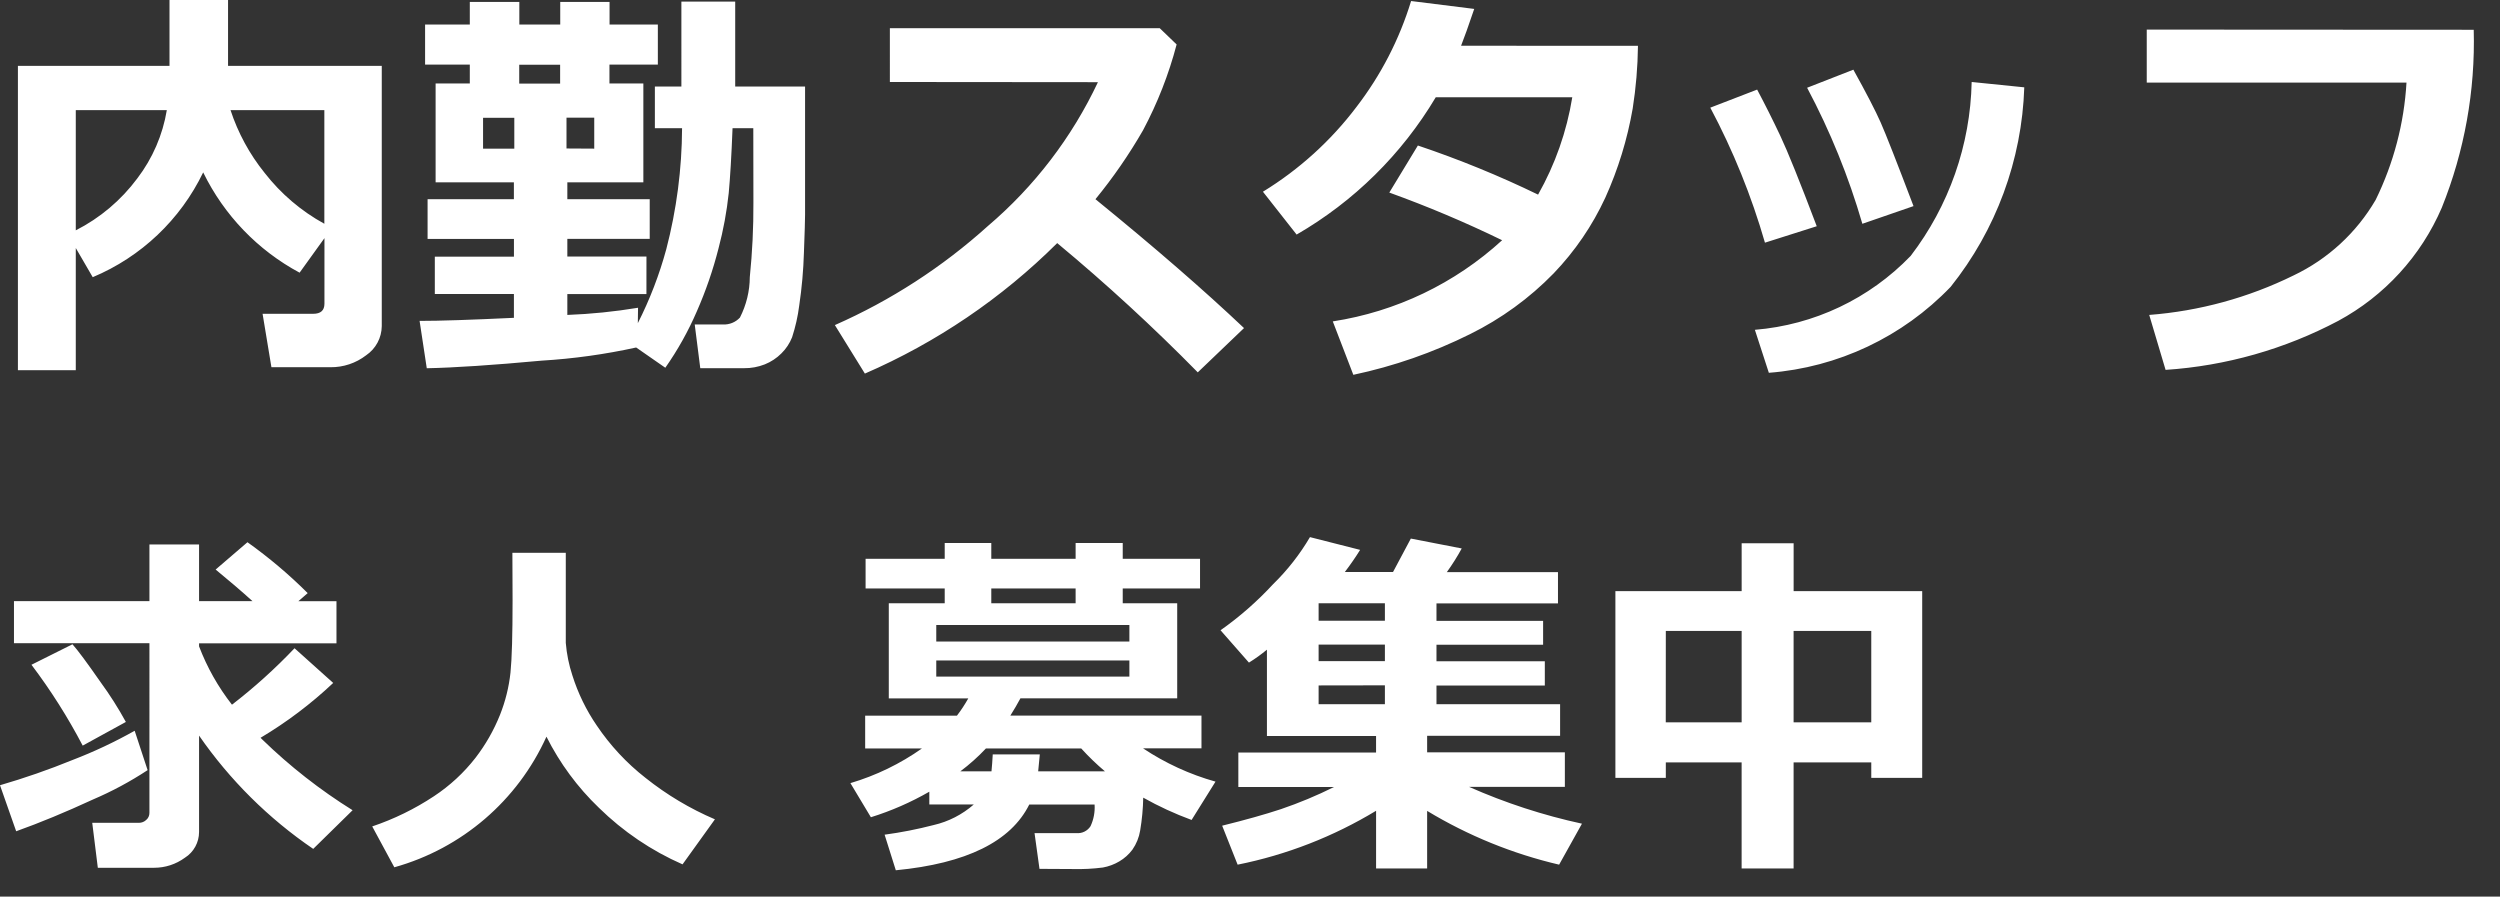
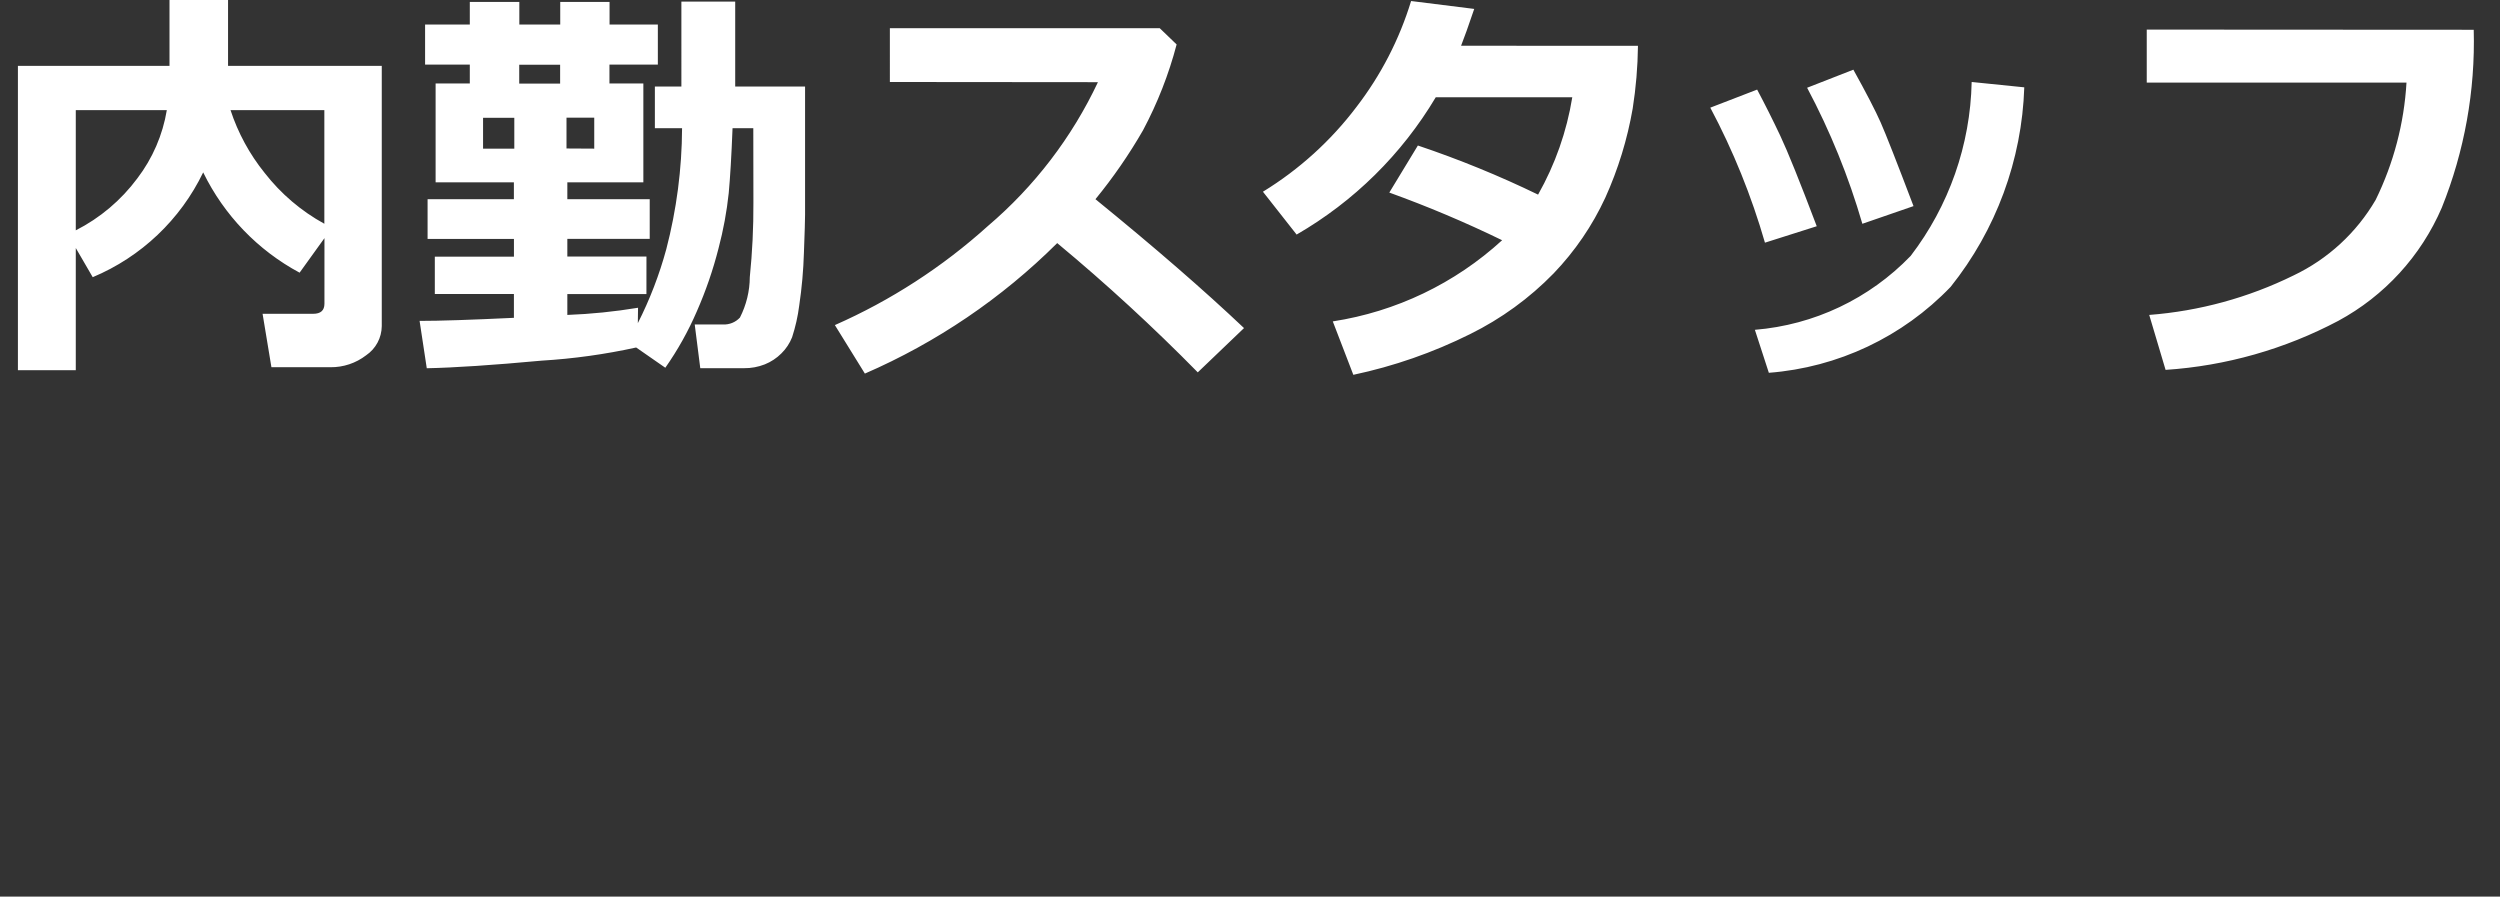
<svg xmlns="http://www.w3.org/2000/svg" version="1.1" id="レイヤー_1" x="0px" y="0px" width="95.045px" height="34.087px" viewBox="0 0 95.045 34.087" enable-background="new 0 0 95.045 34.087" xml:space="preserve">
  <rect x="0" y="0" width="95.045" height="34.087" fill="#333333" stroke="none" />
  <g id="グループ_5322" transform="translate(-49.369 -130.727)">
    <g transform="matrix(1, 0, 0, 1, 49.37, 130.73)">
      <path id="パス_1861-2" fill="#FFFFFF" d="M14.513,12.395c-0.004,0.445-0.226,0.859-0.594,1.109    c-0.389,0.3-0.868,0.46-1.359,0.454h-2.242l-0.336-2.031h1.922c0.287,0,0.43-0.128,0.43-0.383V9.051l-0.945,1.313    C9.797,9.51,8.515,8.175,7.724,6.551c-0.866,1.796-2.36,3.214-4.2,3.984L2.88,9.426v4.644h-2.2V2.5h5.763v-2.508h2.226V2.5h5.844    L14.513,12.395z M6.341,4.184H2.88v4.57c0.922-0.469,1.723-1.145,2.34-1.976C5.8,6.018,6.185,5.127,6.341,4.184z M12.33,8.504    v-4.32H8.763C9.048,5.051,9.487,5.86,10.06,6.57C10.677,7.363,11.449,8.021,12.33,8.504z M24.575,11.176h-3.007v0.794    c0.901-0.034,1.799-0.126,2.688-0.273l-0.008,0.586c0.455-0.898,0.818-1.841,1.082-2.813c0.391-1.502,0.593-3.048,0.6-4.6h-1.034    V3.286h1.008V0.059h2.046v3.227h2.656V8.17c0,0.177-0.014,0.653-0.043,1.426c-0.02,0.677-0.08,1.353-0.18,2.023    c-0.052,0.408-0.143,0.809-0.27,1.2c-0.091,0.23-0.229,0.439-0.406,0.613c-0.18,0.181-0.396,0.323-0.633,0.418    c-0.251,0.099-0.519,0.148-0.789,0.145h-1.663l-0.211-1.662h1.078c0.242,0.011,0.476-0.085,0.641-0.263    c0.243-0.477,0.372-1.004,0.375-1.539c0.096-0.942,0.142-1.889,0.137-2.836L28.638,4.87h-0.789    c-0.041,1.047-0.09,1.868-0.145,2.465c-0.075,0.709-0.205,1.411-0.387,2.1c-0.208,0.82-0.484,1.621-0.824,2.395    c-0.326,0.755-0.728,1.475-1.2,2.148l-1.108-0.77c-1.183,0.26-2.385,0.427-3.594,0.5c-1.867,0.172-3.322,0.268-4.367,0.289    l-0.273-1.8c0.761,0,1.956-0.039,3.586-0.117v-0.906H16.53v-1.42h3.008V9.082h-3.283V7.57h3.281V6.929H16.56V3.171h1.3V2.452h-1.7    V0.929h1.7V0.07h1.883v0.859h1.555V0.07h1.875v0.859h1.836v1.523h-1.84v0.719h1.289v3.758h-2.89V7.57H24.7v1.508h-3.132V9.75    h3.008L24.575,11.176z M19.739,3.176h1.555V2.457h-1.555V3.176z M19.552,4.476h-1.188v1.172h1.188V4.476z M22.591,5.648V4.47    h-1.055v1.172L22.591,5.648z M47.294,12.47l-1.758,1.683c-1.698-1.727-3.481-3.367-5.344-4.914    c-2.106,2.096-4.586,3.778-7.312,4.961l-1.141-1.844c2.127-0.937,4.091-2.209,5.817-3.766c1.769-1.504,3.195-3.369,4.184-5.469    l-7.91-0.007V1.07h10.261l0.641,0.617c-0.297,1.133-0.726,2.228-1.277,3.262c-0.53,0.922-1.135,1.798-1.809,2.621    C43.896,9.401,45.779,11.035,47.294,12.47z M62.271,1.739c-0.009,0.798-0.076,1.595-0.2,2.383    c-0.203,1.169-0.552,2.308-1.041,3.39c-0.491,1.062-1.155,2.035-1.965,2.879c-0.92,0.945-1.995,1.725-3.177,2.309    c-1.408,0.701-2.899,1.221-4.438,1.547l-0.781-2.031c2.404-0.37,4.644-1.443,6.438-3.086c-1.397-0.68-2.828-1.284-4.289-1.812    l1.086-1.789c1.561,0.525,3.088,1.148,4.57,1.867c0.649-1.147,1.089-2.399,1.3-3.7h-5.191c-1.288,2.163-3.109,3.96-5.289,5.219    l-1.281-1.629c1.378-0.844,2.585-1.938,3.559-3.227c0.927-1.206,1.63-2.568,2.074-4.023l2.4,0.3c-0.219,0.646-0.385,1.113-0.5,1.4    L62.271,1.739z M72.747,7.833l-1.945,0.672c-0.52-1.792-1.224-3.525-2.1-5.172l1.758-0.687c0.495,0.891,0.841,1.56,1.039,2.008    S72.113,6.162,72.747,7.833z M76.958,3.317c-0.09,2.765-1.073,5.426-2.8,7.586c-1.824,1.902-4.284,3.065-6.911,3.267l-0.531-1.634    c2.25-0.184,4.356-1.183,5.922-2.809c1.457-1.901,2.27-4.218,2.32-6.613L76.958,3.317z M69.068,8.598l-1.969,0.625    c-0.513-1.778-1.209-3.499-2.078-5.133l1.781-0.687c0.302,0.568,0.595,1.153,0.879,1.754S68.427,6.905,69.068,8.598z     M94.045,1.129c0.063,2.315-0.351,4.618-1.215,6.766c-0.79,1.835-2.176,3.35-3.934,4.3c-2.033,1.076-4.271,1.712-6.566,1.864    l-0.622-2.089c1.907-0.147,3.768-0.656,5.484-1.5c1.307-0.622,2.396-1.624,3.125-2.875C91,6.202,91.398,4.687,91.489,3.138h-9.875    V1.122L94.045,1.129z" />
    </g>
    <g transform="matrix(1, 0, 0, 1, 49.37, 130.73)">
-       <path id="パス_1862-2" fill="#FFFFFF" d="M7.567,31.627c0,0.396-0.202,0.766-0.537,0.978c-0.34,0.249-0.75,0.384-1.172,0.383    h-2.14l-0.212-1.709h1.777c0.102,0,0.2-0.039,0.274-0.109c0.079-0.066,0.124-0.164,0.123-0.267V24.45H0.53v-1.6h5.15v-2.153h1.887    v2.153h2.03c-0.424-0.383-0.891-0.783-1.4-1.2l1.21-1.039c0.815,0.581,1.581,1.228,2.29,1.935l-0.355,0.308h1.449v1.6H7.567v0.116    c0.304,0.798,0.725,1.545,1.251,2.218c0.847-0.653,1.642-1.371,2.379-2.146l1.47,1.319c-0.842,0.794-1.768,1.493-2.762,2.085    l0.068,0.068c1.044,1.015,2.195,1.916,3.431,2.686l-1.497,1.47c-1.699-1.157-3.17-2.617-4.34-4.307V31.627z M4.784,27.444    l-1.641,0.9c-0.564-1.077-1.215-2.105-1.948-3.074l1.559-0.779c0.2,0.223,0.557,0.704,1.07,1.442    C4.177,26.415,4.497,26.92,4.784,27.444z M5.611,29.276c-0.659,0.434-1.355,0.808-2.081,1.118    c-1.041,0.481-2.013,0.883-2.916,1.206l-0.615-1.75c0.935-0.272,1.856-0.592,2.758-0.96c0.813-0.312,1.603-0.684,2.362-1.111    L5.611,29.276z M20.774,28.004c-1.097,2.43-3.216,4.249-5.784,4.966l-0.84-1.554c0.828-0.279,1.615-0.664,2.344-1.146    c0.604-0.398,1.139-0.892,1.583-1.463c0.383-0.498,0.696-1.046,0.93-1.63c0.206-0.517,0.341-1.06,0.4-1.613    c0.053-0.522,0.079-1.439,0.079-2.751l-0.007-1.8h2.03v3.425c0.034,0.42,0.118,0.834,0.25,1.234    c0.214,0.68,0.527,1.324,0.93,1.911c0.509,0.755,1.133,1.426,1.851,1.987c0.805,0.642,1.692,1.172,2.639,1.576l-1.231,1.712    c-1.181-0.518-2.258-1.247-3.179-2.15C21.955,29.927,21.28,29.013,20.774,28.004z M46.21,29.713l-0.909,1.457    c-0.635-0.233-1.25-0.517-1.839-0.848c-0.007,0.418-0.046,0.835-0.116,1.248c-0.042,0.262-0.143,0.51-0.294,0.728    c-0.135,0.181-0.305,0.334-0.5,0.448c-0.192,0.114-0.403,0.192-0.622,0.232c-0.381,0.049-0.764,0.068-1.148,0.058l-1.264-0.007    L39.33,31.67h1.586c0.216,0.022,0.426-0.08,0.543-0.263c0.12-0.257,0.173-0.541,0.154-0.824H39.13    c-0.699,1.407-2.39,2.241-5.074,2.5L33.63,31.73c0.628-0.085,1.25-0.207,1.863-0.366c0.566-0.13,1.091-0.4,1.528-0.783H35.33    v-0.485c-0.703,0.404-1.448,0.73-2.222,0.971L32.33,29.77c0.973-0.289,1.892-0.734,2.721-1.319h-2.16v-1.246h3.489    c0.159-0.208,0.303-0.428,0.431-0.656h-3.022v-3.617h2.126V22.37h-3.008v-1.128h3.008v-0.6h1.771v0.6h3.206v-0.6h1.791v0.6h2.939    v1.128h-2.939v0.561h2.071v3.616h-5.961c-0.109,0.205-0.237,0.424-0.383,0.656h7.267v1.244h-2.222    C44.301,29.011,45.231,29.438,46.21,29.713z M37.686,22.932h3.206V22.37h-3.206V22.932z M42.936,24.388v-0.629h-7.342v0.629    H42.936z M42.936,25.721v-0.615h-7.342v0.615H42.936z M42.006,29.321c-0.319-0.269-0.62-0.559-0.9-0.868h-3.625    c-0.298,0.317-0.623,0.607-0.971,0.868h1.183c0.018-0.178,0.034-0.392,0.048-0.643h1.789l-0.062,0.643H42.006z M52.315,30.821    c-1.623,0.982-3.404,1.676-5.264,2.049l-0.588-1.482c0.884-0.219,1.629-0.428,2.235-0.629c0.69-0.235,1.364-0.516,2.017-0.841    h-3.637v-1.312h5.236v-0.629h-4.149v-3.281c-0.216,0.18-0.445,0.344-0.684,0.492l-1.08-1.23c0.727-0.512,1.397-1.1,2-1.753    c0.544-0.531,1.015-1.133,1.4-1.788l1.907,0.485c-0.169,0.273-0.362,0.554-0.581,0.841h1.832l0.677-1.271l1.935,0.376    c-0.17,0.312-0.359,0.612-0.567,0.9h4.226v1.189h-4.619V23.6h4.054v0.909h-4.054v0.629h4.119v0.923h-4.119v0.709h4.7v1.2h-5.055    v0.629h5.236v1.313h-3.643c1.38,0.611,2.818,1.08,4.293,1.4l-0.868,1.558c-1.77-0.414-3.463-1.104-5.018-2.044v2.189h-1.941    L52.315,30.821z M50.13,22.932v0.663h2.52v-0.663H50.13z M50.13,24.504v0.629h2.52v-0.629H50.13z M50.13,26.056v0.714h2.52v-0.718    L50.13,26.056z M71.141,28.982h-2.953v4.033h-1.976v-4.033H63.33v0.588h-1.917v-7.1h4.8v-1.818h1.976v1.818h4.888v7.1h-1.936    V28.982z M68.188,27.458h2.953v-3.473h-2.953V27.458z M63.328,27.458h2.885v-3.473H63.33L63.328,27.458z" />
-     </g>
+       </g>
  </g>
</svg>